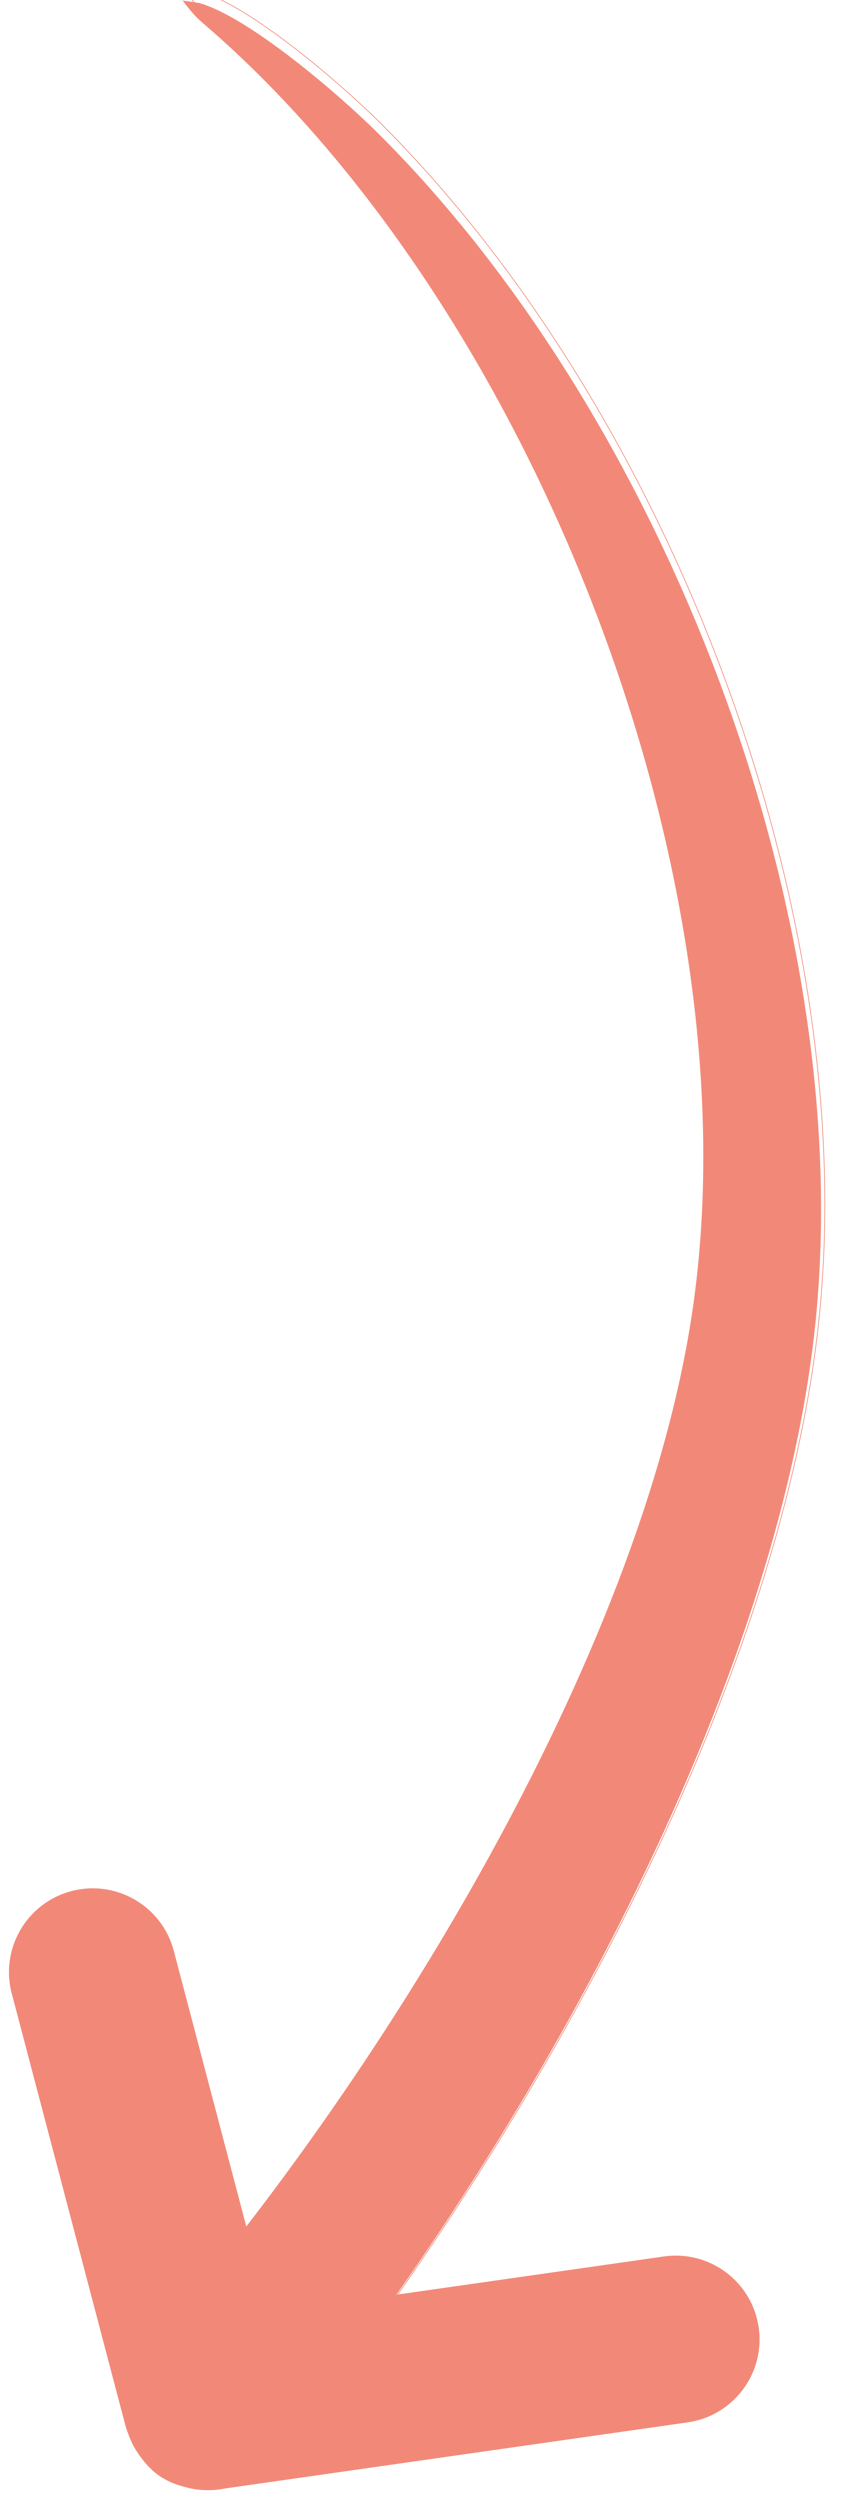
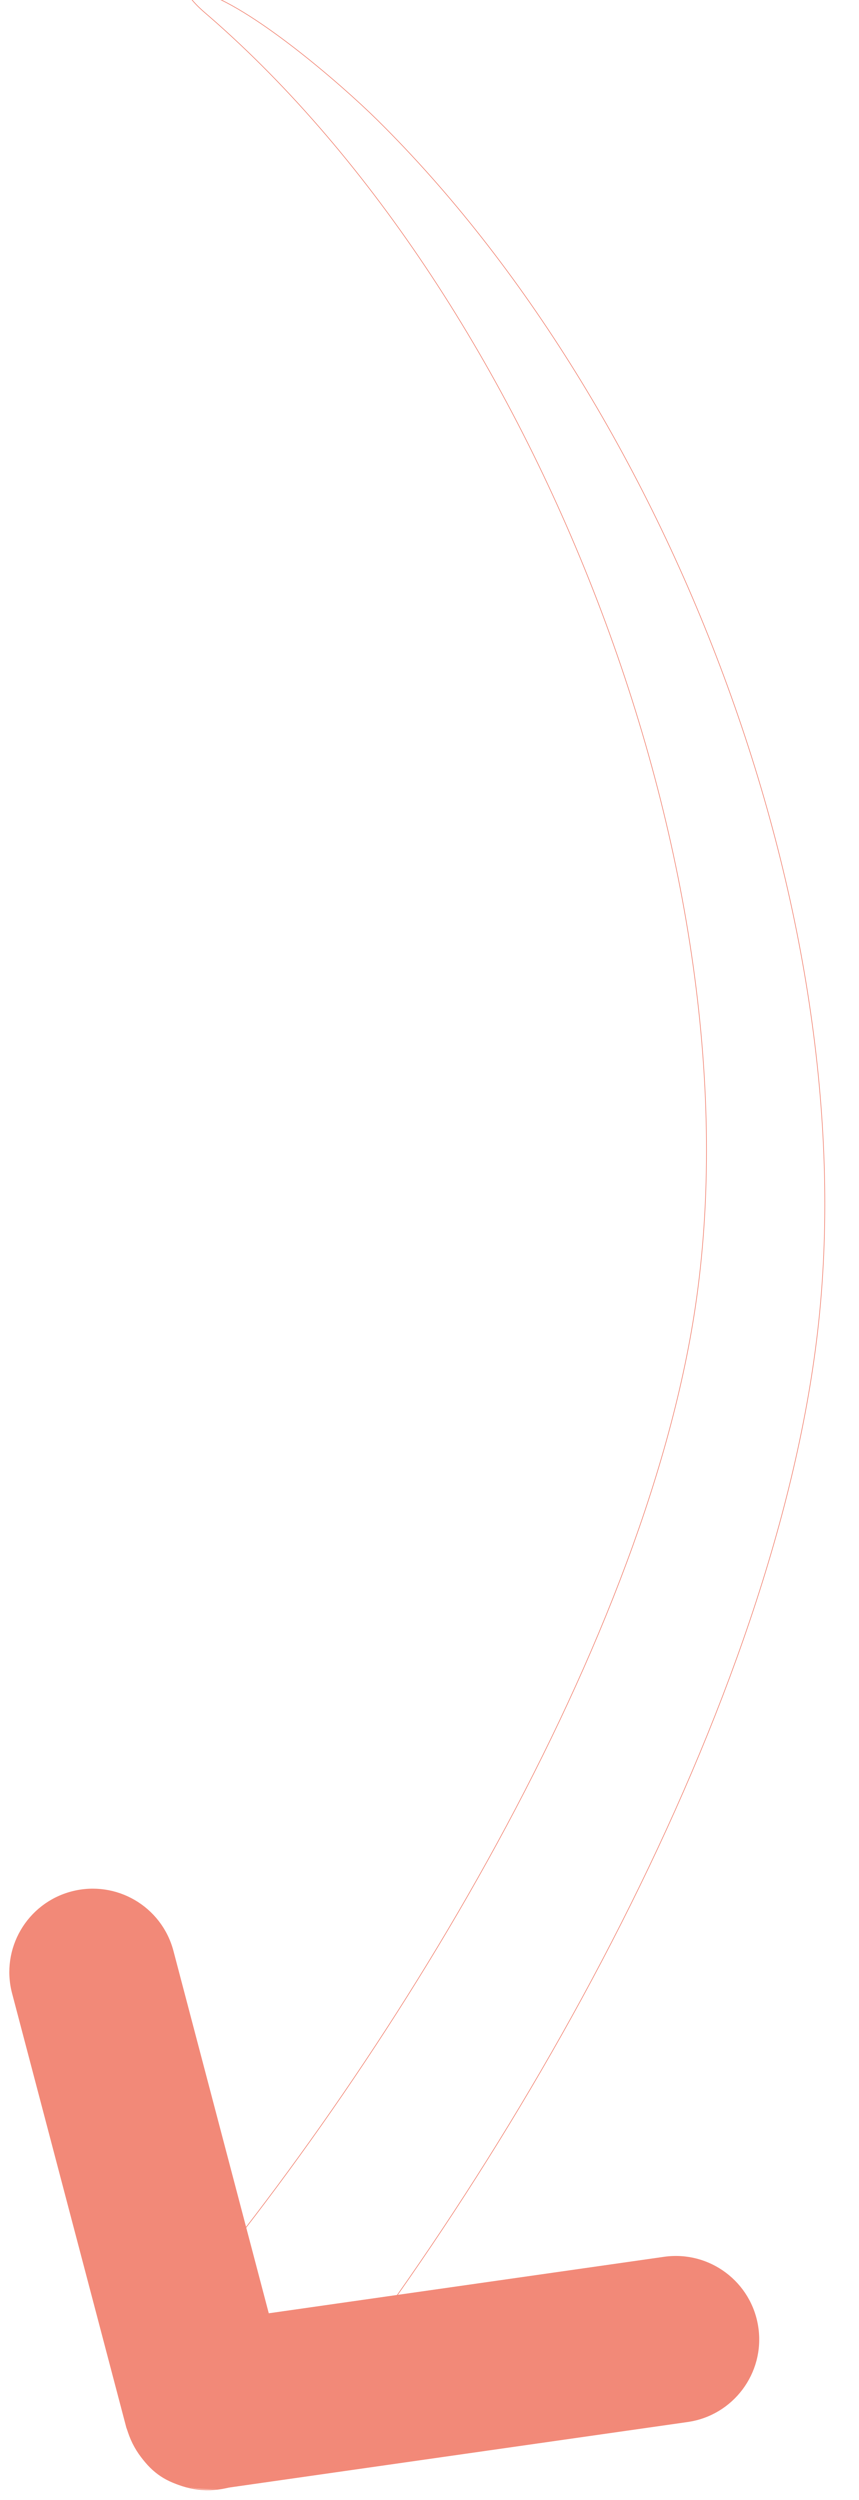
<svg xmlns="http://www.w3.org/2000/svg" fill="#f28978" height="1807.8" preserveAspectRatio="xMidYMid meet" version="1" viewBox="-6.3 0.6 621.3 1807.8" width="621.3" zoomAndPan="magnify">
  <g>
    <g id="change1_1">
-       <path d="M 97.719 1701.27 C 265.285 1510.098 456.812 1200.961 494.34 949.645 C 540.461 640.762 383.227 232.984 150.09 25.715 C 137.723 14.719 136.062 14.531 125.77 0.996 L 137.676 2.754 C 173.609 12.785 238.664 68.805 265.633 95.477 C 475.324 302.879 614.699 666.441 583.105 960.934 C 553.672 1235.266 364.391 1567.352 189.145 1780.047 C 167.391 1805.293 129.289 1808.125 104.043 1786.371 C 78.797 1764.617 75.965 1726.516 97.719 1701.27" fill="inherit" fill-rule="evenodd" />
-     </g>
+       </g>
    <path d="M 884.405 911.662 C 2400.966 2641.865 4134.387 5439.711 4474.028 7714.252 C 4891.448 10509.8 3468.396 14200.393 1358.39 16076.288 C 1246.46 16175.808 1231.435 16177.505 1138.279 16300.005 L 1246.036 16284.096 C 1571.254 16193.308 2160.032 15686.303 2404.113 15444.909 C 4301.927 13567.812 5563.342 10277.385 5277.402 7612.081 C 5011.013 5129.236 3297.921 2123.688 1711.855 198.687 C 1514.971 -29.803 1170.132 -55.434 941.642 141.45 C 713.152 338.334 687.521 683.172 884.405 911.662 Z M 884.405 911.662" fill="none" stroke="#f28978" stroke-miterlimit="2.613" stroke-width="4.526" transform="matrix(.111 0 0 -.111 0 1802)" />
    <g id="change1_2">
      <path d="M 119.148 1411.277 L 188.105 1673.32 L 473.949 1632.484 C 506.941 1627.77 537.508 1650.695 542.219 1683.688 C 546.934 1716.676 524.008 1747.242 491.016 1751.957 C 231.402 1789.043 151.965 1800.395 151.965 1800.395 C 117.047 1802.172 97.008 1788.875 85.074 1756.016 C 85.074 1756.016 2.691 1442.961 2.438 1441.988 C -6.043 1409.762 13.207 1376.758 45.434 1368.277 C 77.664 1359.797 110.668 1379.047 119.148 1411.277" fill="inherit" fill-rule="evenodd" />
    </g>
-     <path d="M 1191.484 3907.227 L 1881.055 1286.797 L 4739.492 1695.156 C 5069.414 1742.305 5375.078 1513.047 5422.188 1183.125 C 5469.336 853.242 5240.078 547.578 4910.156 500.43 C 2314.023 129.57 1519.648 16.055 1519.648 16.055 C 1170.469 -1.719 970.078 131.25 850.742 459.844 C 850.742 459.844 26.914 3590.391 24.375 3600.117 C -60.43 3922.383 132.07 4252.422 454.336 4337.227 C 776.641 4422.031 1106.68 4229.531 1191.484 3907.227 Z M 1191.484 3907.227" fill="none" stroke="#f28978" stroke-miterlimit="2.613" stroke-width="5" transform="matrix(.1 0 0 -.1 0 1802)" />
  </g>
</svg>